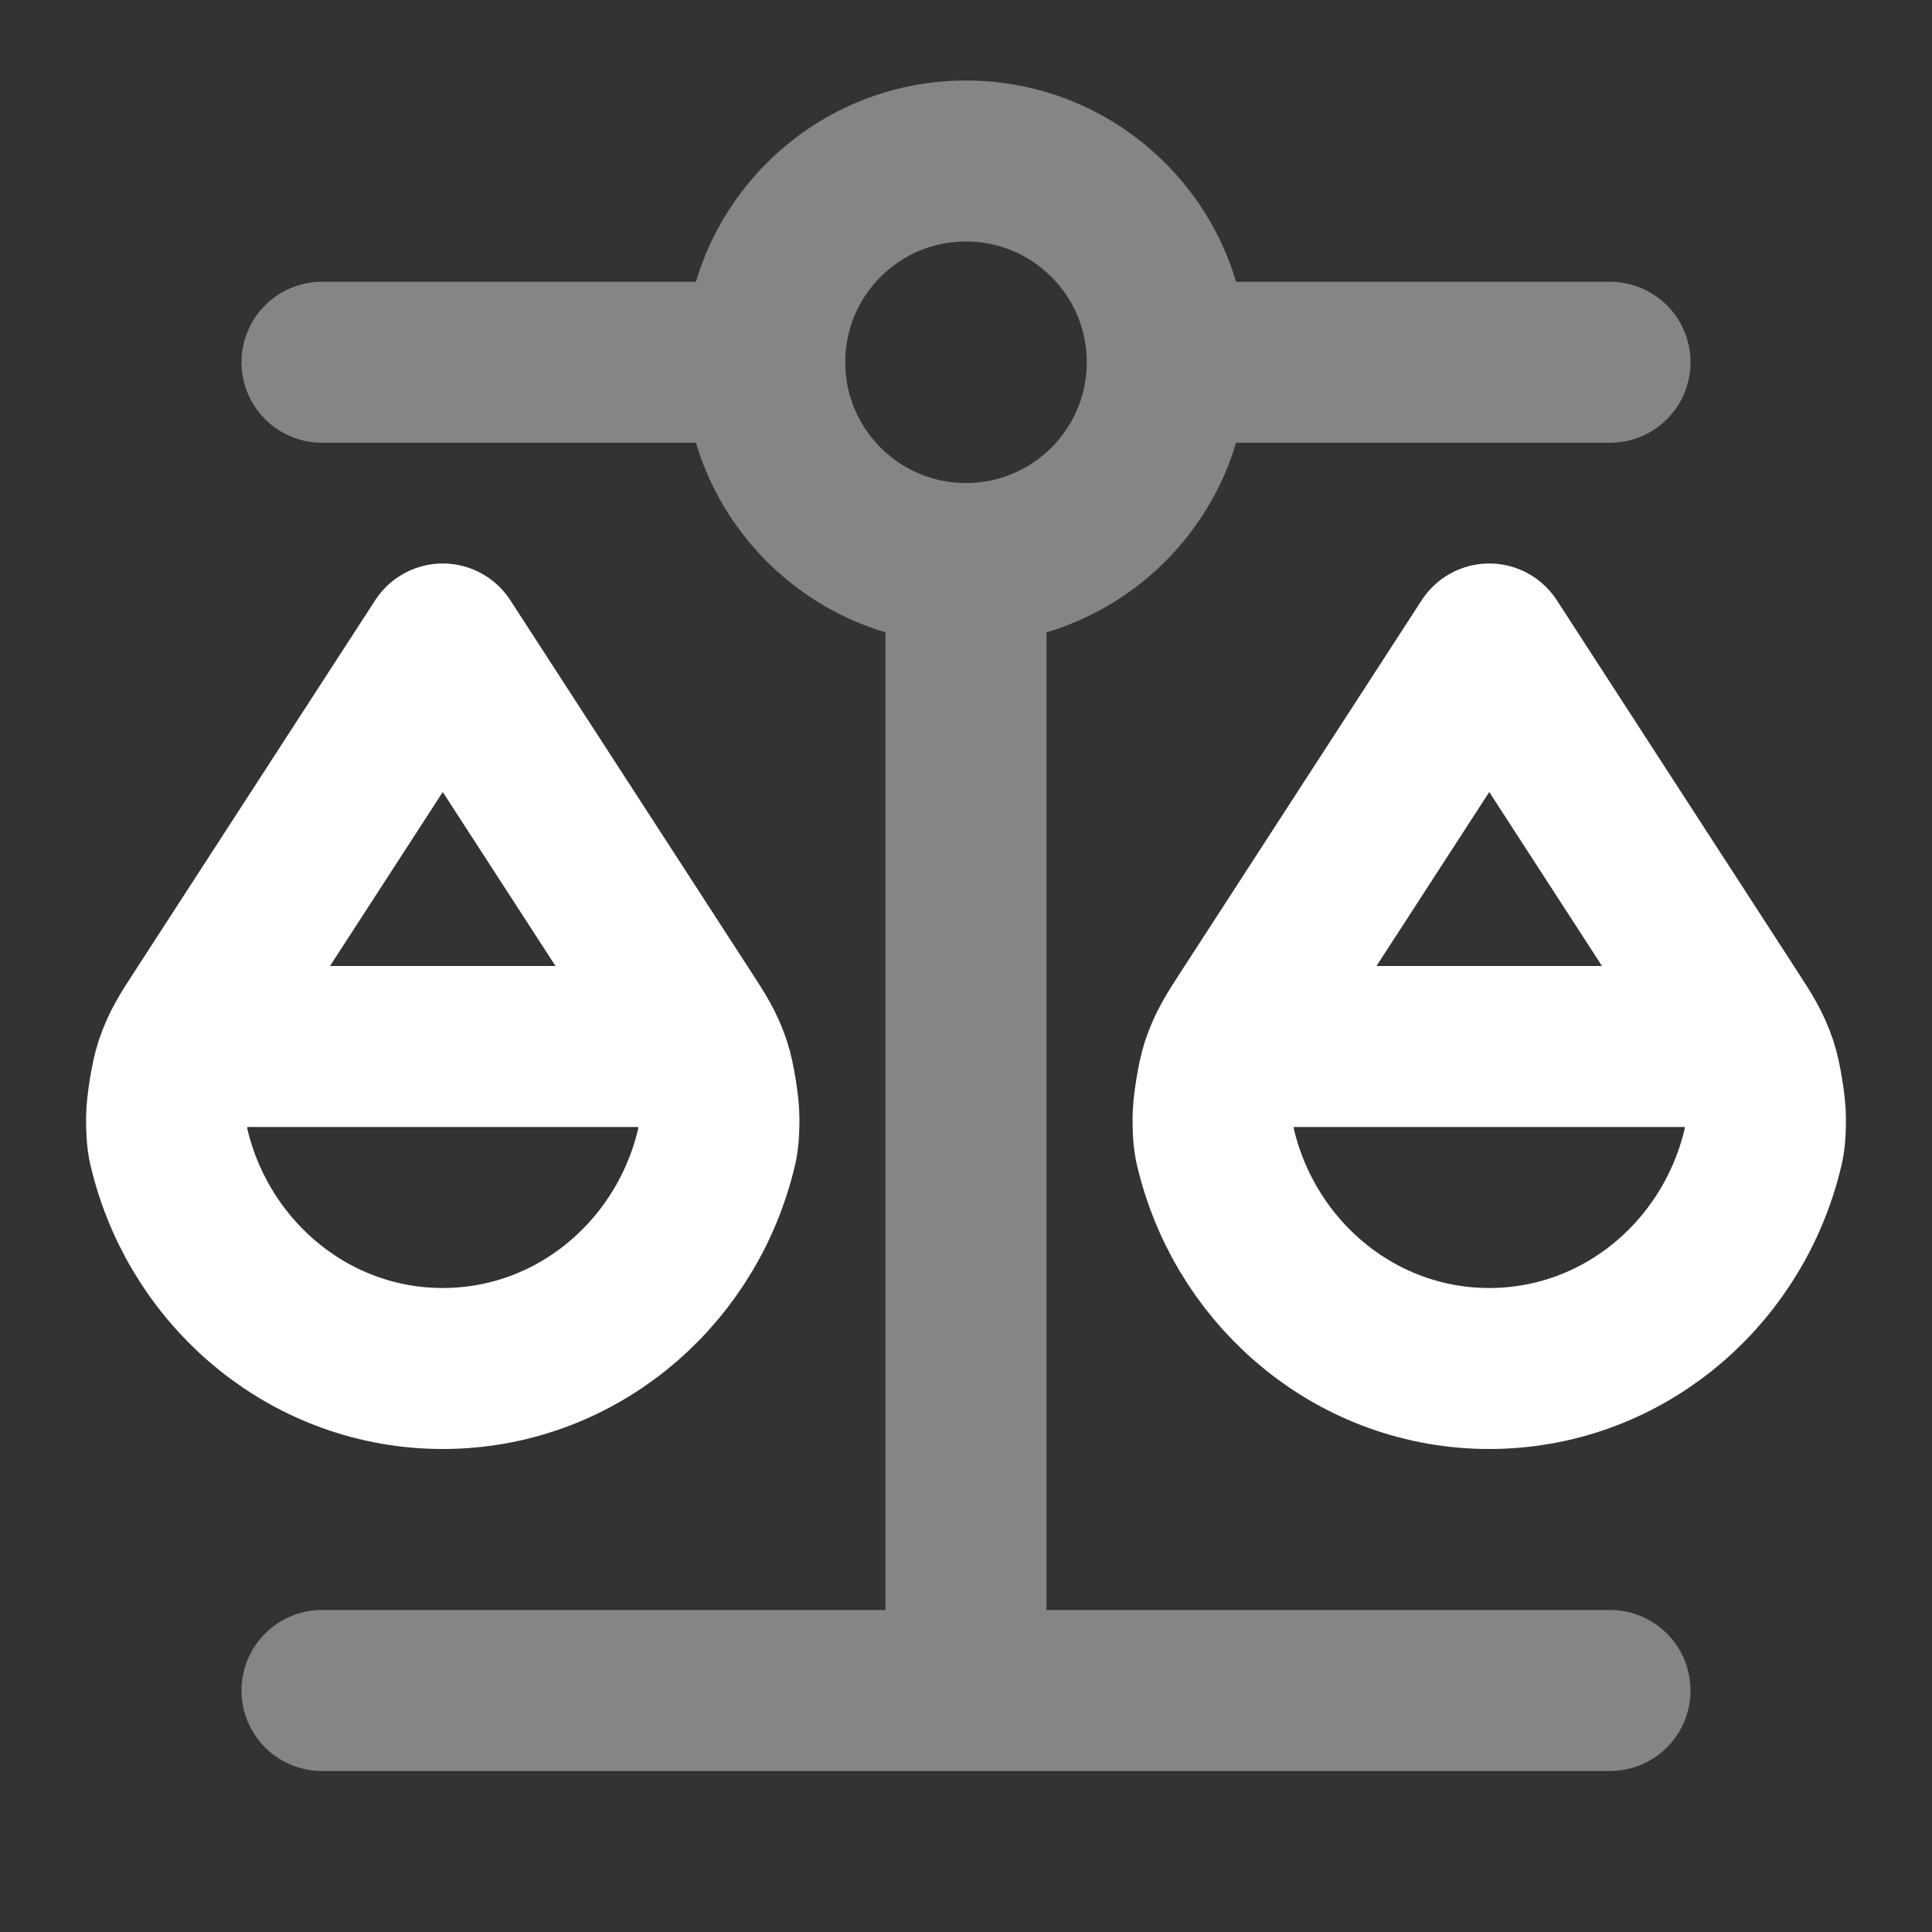
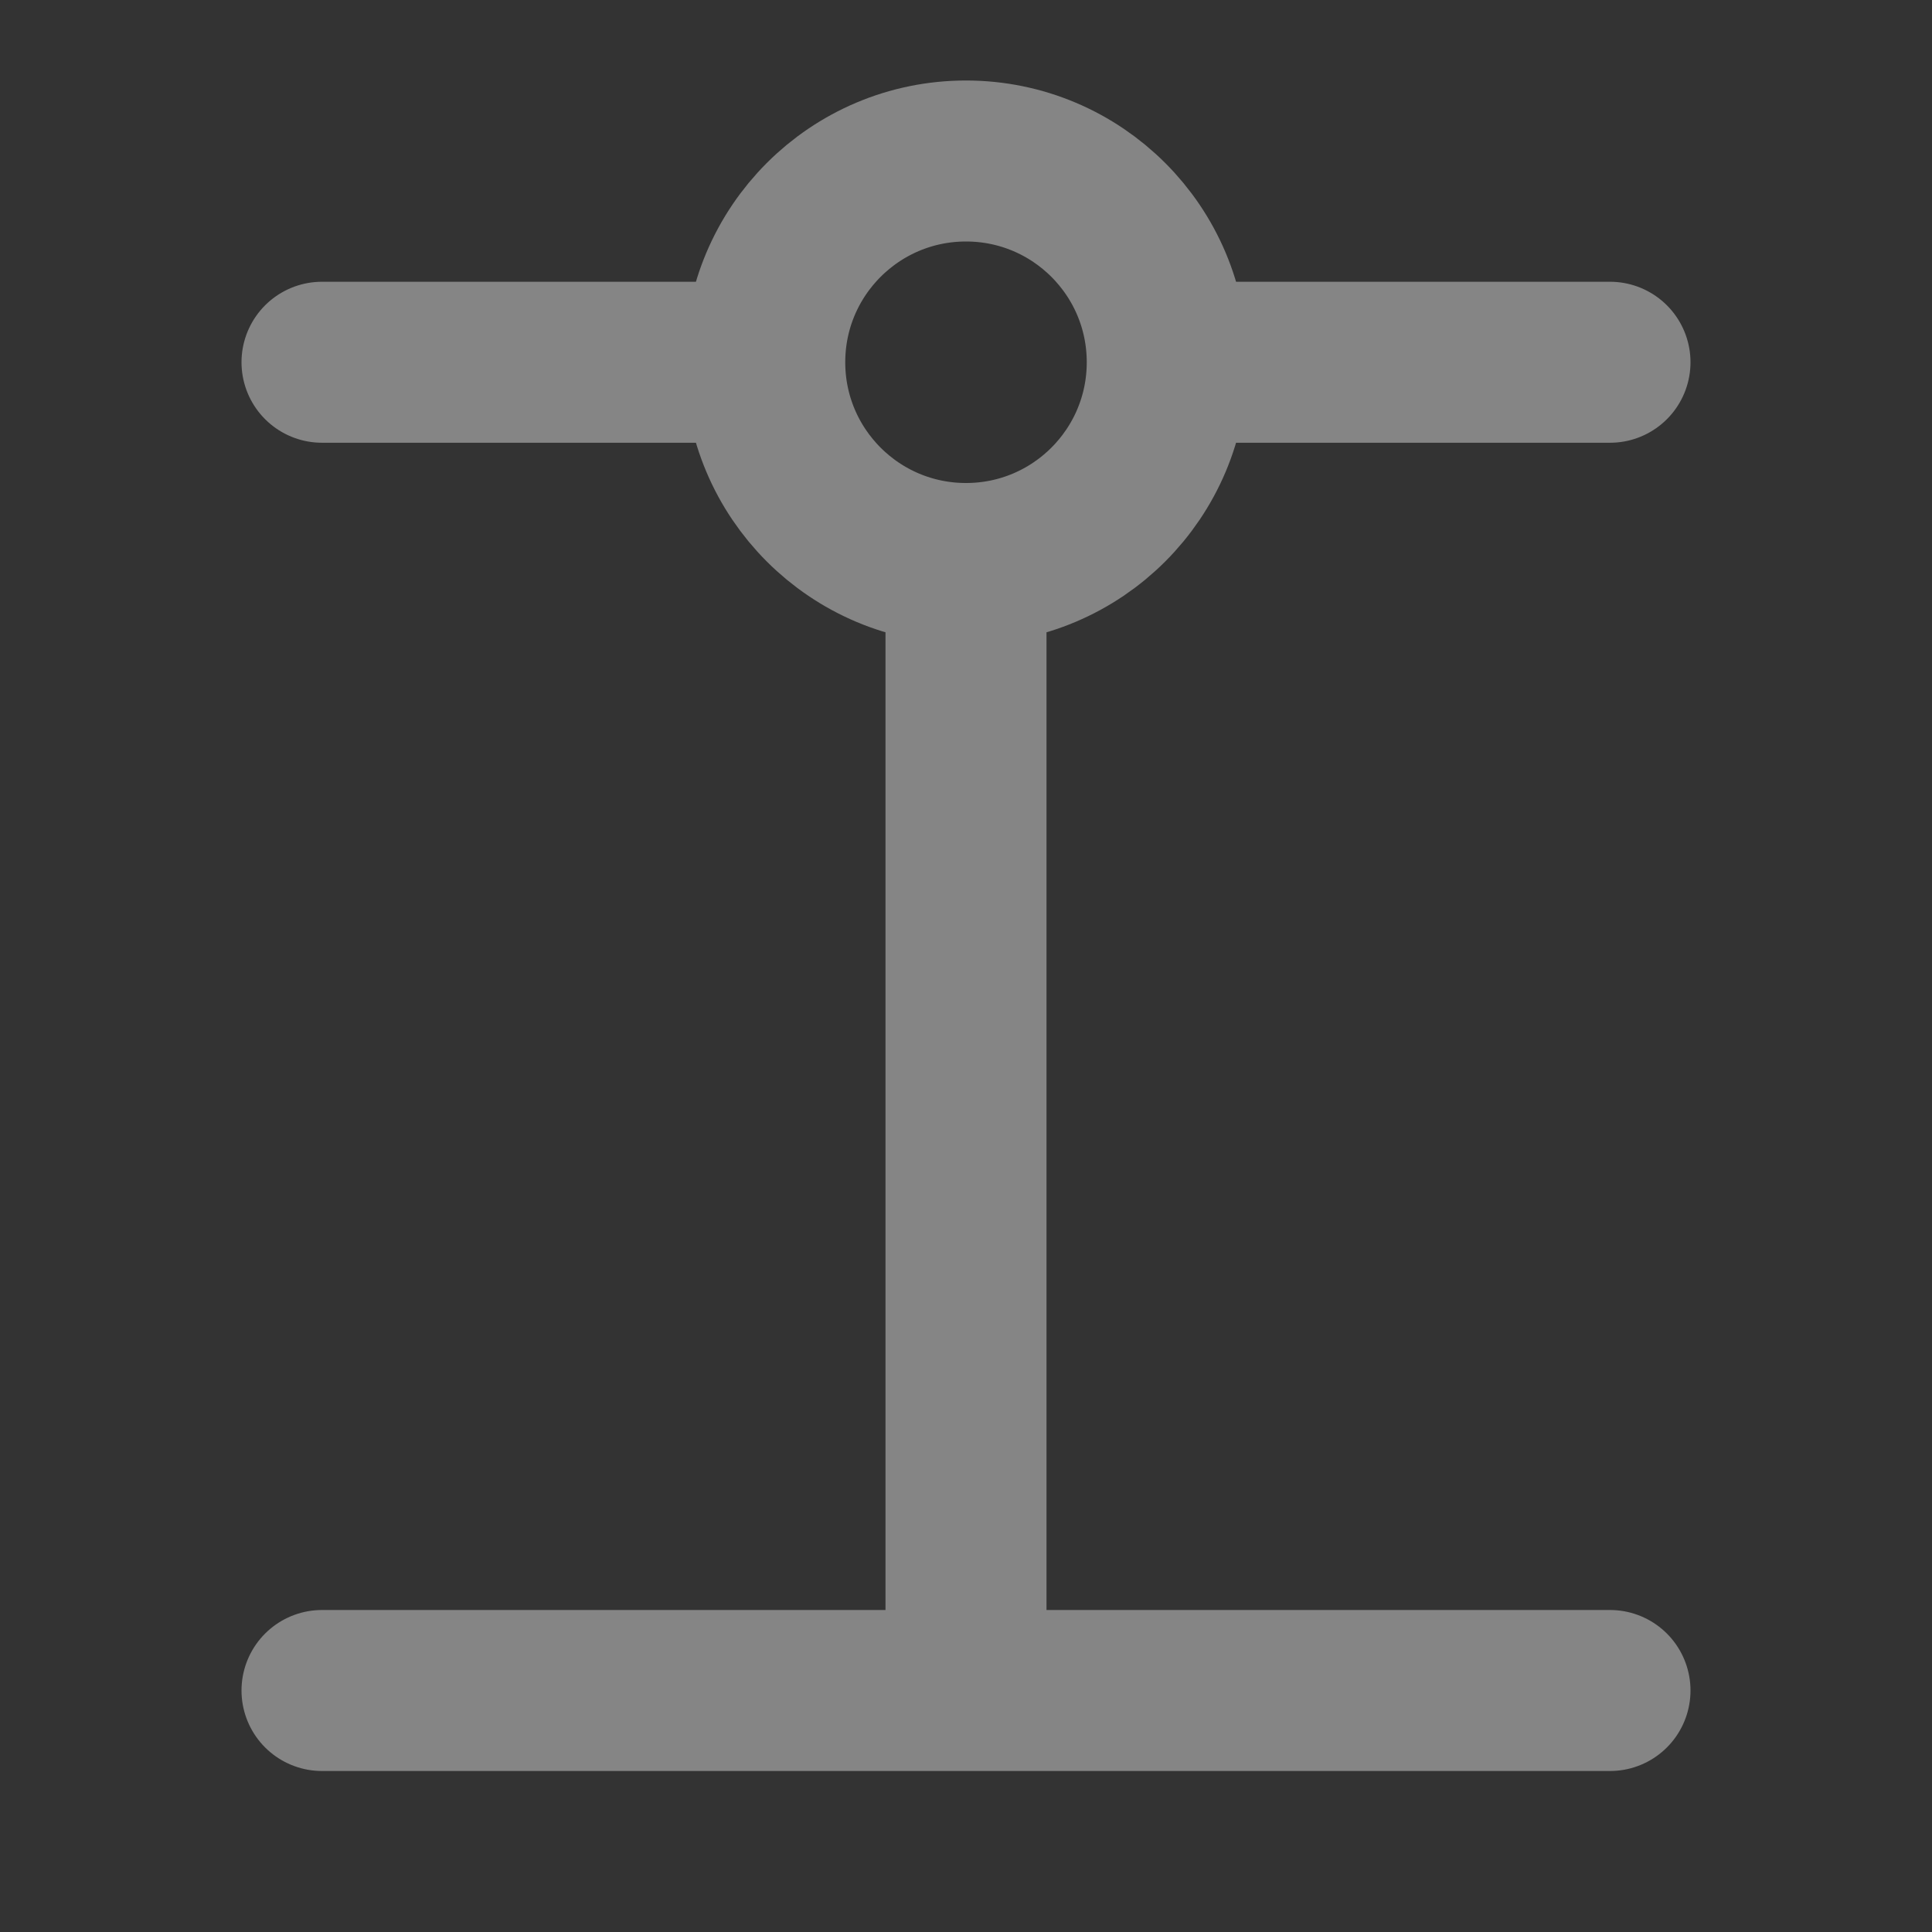
<svg xmlns="http://www.w3.org/2000/svg" width="24" height="24" viewBox="0 0 24 24" fill="none">
  <rect x="0" y="0" width="24" height="24" fill="#333333" stroke="none" />
  <path opacity="0.4" d="M12 7V21M12 7C13.381 7 14.5 5.881 14.5 4.5M12 7C10.619 7 9.5 5.881 9.5 4.5M14.5 4.5C14.5 3.119 13.381 2 12 2C10.619 2 9.5 3.119 9.5 4.5M14.5 4.5H20M9.5 4.5L4 4.5M4 21H20" stroke="white" stroke-width="2" stroke-linecap="round" stroke-linejoin="round" />
-   <path d="M2.5 13H8.5M15.5 13H21.5M8.88 14.336C8.48 15.871 7.118 17 5.5 17C3.882 17 2.52 15.871 2.12 14.336C2.087 14.211 2.07 14.148 2.069 13.898C2.068 13.744 2.125 13.39 2.174 13.245C2.254 13.008 2.341 12.874 2.515 12.606L5.5 8L8.485 12.606C8.659 12.874 8.746 13.008 8.826 13.245C8.875 13.39 8.932 13.744 8.931 13.898C8.93 14.148 8.913 14.211 8.88 14.336ZM21.88 14.336C21.48 15.871 20.118 17 18.5 17C16.882 17 15.52 15.871 15.12 14.336C15.087 14.211 15.07 14.148 15.069 13.898C15.068 13.744 15.125 13.39 15.174 13.245C15.254 13.008 15.341 12.874 15.515 12.606L18.5 8L21.485 12.606C21.659 12.874 21.746 13.008 21.826 13.245C21.875 13.39 21.932 13.744 21.931 13.898C21.93 14.148 21.913 14.211 21.88 14.336Z" stroke="white" stroke-width="2" stroke-linecap="round" stroke-linejoin="round" />
</svg>